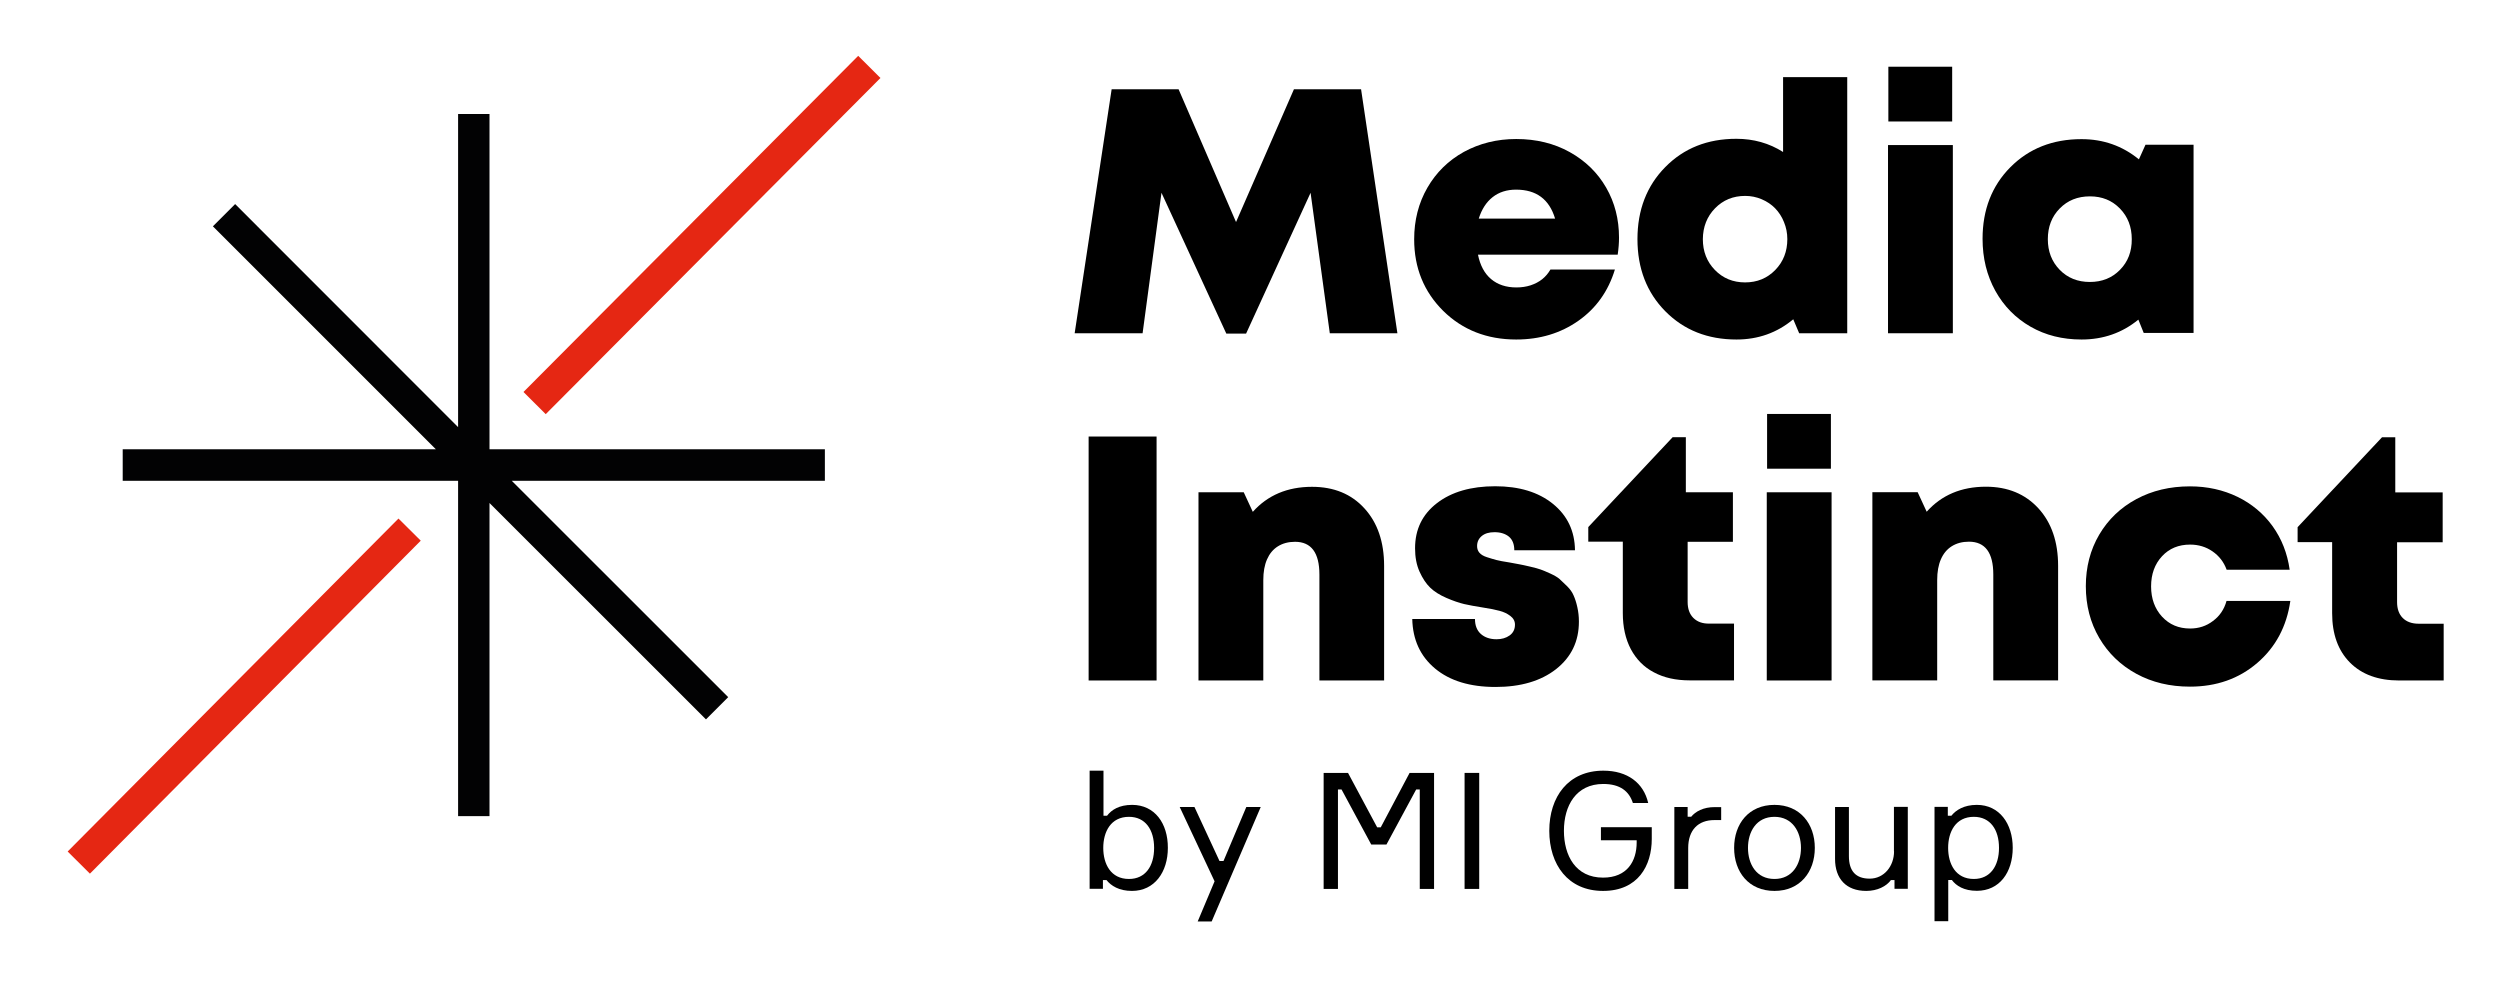
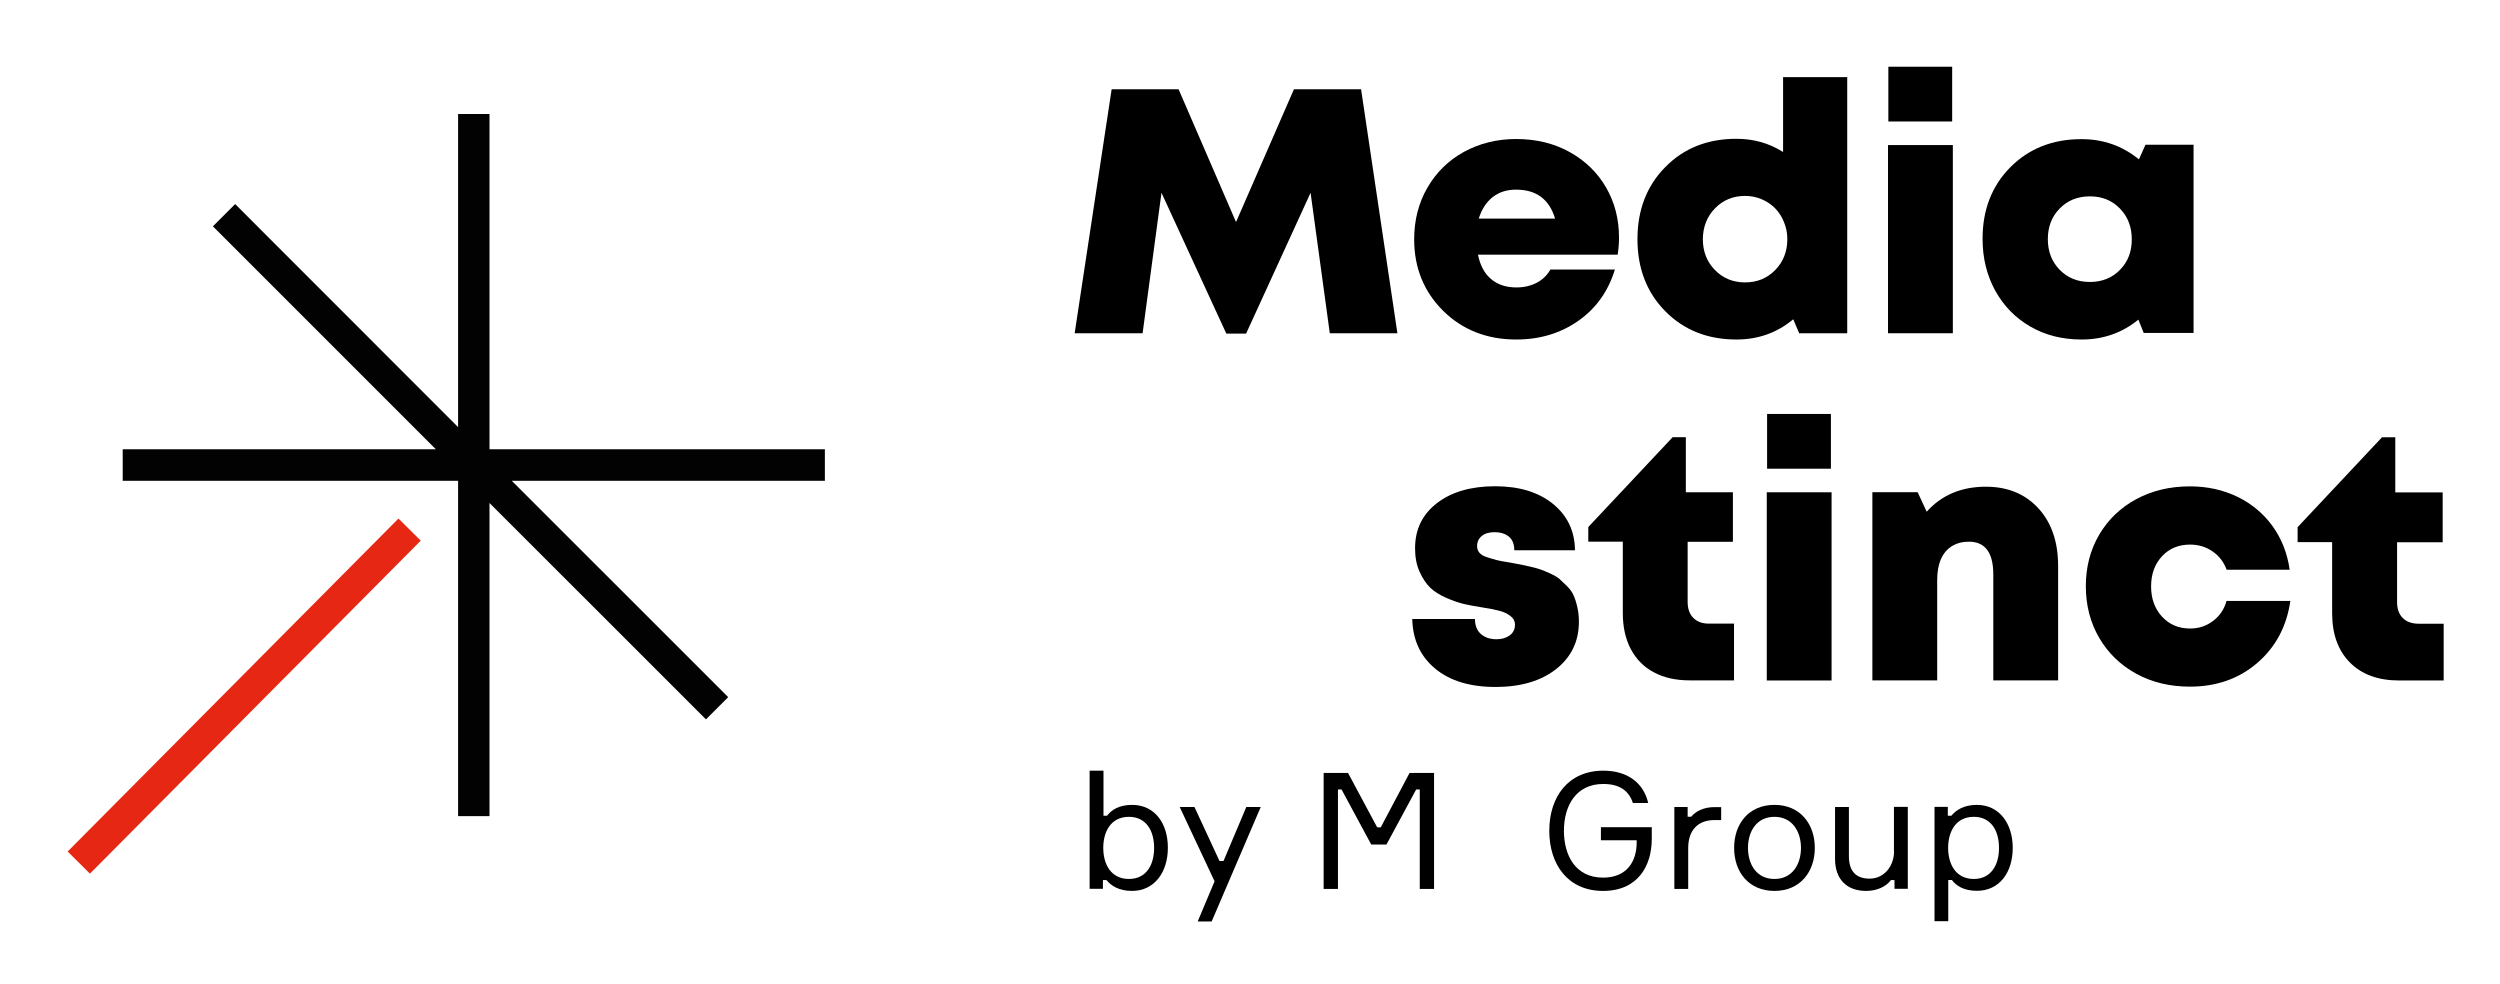
<svg xmlns="http://www.w3.org/2000/svg" width="160" height="63" viewBox="0 0 160 63" fill="none">
  <path d="M52.792 28.753H31.328V7.295H29.318V27.337L15.049 13.06L13.625 14.484L27.895 28.753H7.853V30.77H29.318V52.234H31.328V32.193L45.182 46.04L46.605 44.617L32.751 30.77H52.792V28.753Z" fill="#020203" />
  <path d="M74.335 12.338L78.484 21.35H79.75L83.877 12.338L85.107 21.329H89.434L87.109 5.715H82.811L79.106 14.212L75.43 5.715H71.145L68.778 21.329H73.126L74.335 12.338Z" fill="black" />
  <path d="M97.037 21.729C98.553 21.729 99.884 21.328 101.021 20.527C102.158 19.726 102.931 18.632 103.353 17.252H99.226C99.09 17.488 98.918 17.695 98.704 17.867C98.489 18.038 98.239 18.167 97.96 18.26C97.674 18.353 97.373 18.396 97.044 18.396C96.393 18.396 95.85 18.217 95.428 17.86C95.006 17.502 94.727 16.98 94.591 16.3H103.532C103.589 15.914 103.617 15.549 103.617 15.206C103.617 14.033 103.346 12.967 102.795 12.009C102.244 11.05 101.464 10.292 100.463 9.734C99.462 9.176 98.317 8.897 97.037 8.897C95.8 8.897 94.691 9.176 93.69 9.72C92.696 10.271 91.916 11.036 91.351 12.016C90.786 12.996 90.507 14.097 90.507 15.313C90.507 17.144 91.129 18.668 92.367 19.898C93.604 21.114 95.163 21.729 97.037 21.729ZM95.528 12.617C95.936 12.295 96.436 12.137 97.03 12.137C98.325 12.137 99.154 12.753 99.526 13.99H94.641C94.827 13.396 95.12 12.939 95.528 12.617Z" fill="black" />
  <path d="M111.135 21.729C112.515 21.729 113.731 21.3 114.768 20.434L115.147 21.328H118.223V4.935H114.117V9.727C113.223 9.162 112.229 8.883 111.127 8.883C109.282 8.883 107.766 9.484 106.578 10.693C105.391 11.894 104.797 13.439 104.797 15.306C104.797 17.173 105.391 18.718 106.578 19.919C107.773 21.128 109.289 21.729 111.135 21.729ZM109.761 13.332C110.276 12.803 110.92 12.538 111.692 12.538C112.064 12.538 112.415 12.61 112.751 12.753C113.087 12.896 113.373 13.089 113.609 13.332C113.845 13.575 114.038 13.868 114.174 14.212C114.317 14.555 114.389 14.92 114.389 15.306C114.389 16.093 114.131 16.751 113.616 17.28C113.101 17.809 112.458 18.074 111.685 18.074C110.913 18.074 110.269 17.809 109.754 17.28C109.239 16.751 108.982 16.093 108.982 15.306C108.989 14.519 109.246 13.861 109.761 13.332Z" fill="black" />
  <path d="M124.982 9.284H120.833V21.328H124.982V9.284Z" fill="black" />
  <path d="M124.939 4.27H120.855V7.775H124.939V4.27Z" fill="black" />
  <path d="M137.198 21.307H140.388V9.262H137.312L136.89 10.199C135.832 9.334 134.609 8.905 133.214 8.905C131.369 8.905 129.852 9.506 128.665 10.7C127.478 11.895 126.884 13.425 126.884 15.285C126.884 16.522 127.156 17.624 127.7 18.611C128.243 19.59 128.994 20.356 129.953 20.907C130.911 21.457 131.998 21.729 133.221 21.729C134.602 21.729 135.818 21.307 136.855 20.456L137.198 21.307ZM135.682 17.266C135.174 17.788 134.53 18.046 133.751 18.046C132.971 18.046 132.327 17.788 131.819 17.266C131.312 16.744 131.061 16.093 131.061 15.306C131.061 14.519 131.312 13.861 131.819 13.346C132.327 12.824 132.971 12.567 133.758 12.567C134.53 12.567 135.167 12.824 135.675 13.346C136.182 13.869 136.433 14.519 136.433 15.306C136.44 16.093 136.19 16.751 135.682 17.266Z" fill="black" />
-   <path d="M74.021 27.938H69.672V43.551H74.021V27.938Z" fill="black" />
-   <path d="M88.583 43.551V36.213C88.583 34.682 88.161 33.452 87.324 32.537C86.487 31.614 85.364 31.156 83.97 31.156C82.396 31.156 81.13 31.693 80.179 32.758L79.6 31.507H76.703V43.551H80.851V37.129C80.851 36.606 80.93 36.163 81.087 35.805C81.245 35.441 81.473 35.162 81.781 34.968C82.088 34.775 82.453 34.675 82.882 34.675C83.92 34.675 84.442 35.376 84.442 36.771V43.551H88.583Z" fill="black" />
  <path d="M108.374 39.546C108.13 39.303 108.009 38.959 108.009 38.53V34.675H110.906V31.507H107.894V27.98H107.05L101.65 33.731V34.668H103.86V39.238C103.86 40.133 104.032 40.898 104.375 41.549C104.719 42.192 105.205 42.693 105.849 43.029C106.485 43.373 107.251 43.544 108.145 43.544H110.977V39.911H109.396C108.96 39.918 108.624 39.796 108.374 39.546Z" fill="black" />
  <path d="M101.05 39.782C101.05 39.453 101.014 39.145 100.949 38.859C100.885 38.566 100.806 38.323 100.713 38.115C100.628 37.908 100.485 37.708 100.299 37.522C100.113 37.336 99.955 37.185 99.819 37.064C99.683 36.942 99.483 36.828 99.219 36.706C98.954 36.585 98.746 36.499 98.603 36.449C98.46 36.399 98.239 36.334 97.924 36.263C97.609 36.191 97.395 36.141 97.266 36.12C97.137 36.098 96.923 36.055 96.608 35.998C96.222 35.941 95.943 35.884 95.771 35.841C95.599 35.798 95.399 35.733 95.17 35.662C94.941 35.59 94.777 35.49 94.677 35.369C94.577 35.247 94.534 35.111 94.534 34.947C94.534 34.682 94.634 34.468 94.834 34.303C95.034 34.138 95.306 34.06 95.65 34.06C96.036 34.06 96.343 34.16 96.572 34.346C96.801 34.539 96.915 34.832 96.915 35.218H100.799C100.785 33.988 100.313 32.994 99.383 32.243C98.453 31.492 97.223 31.12 95.692 31.12C94.147 31.12 92.903 31.478 91.966 32.2C91.029 32.922 90.564 33.881 90.564 35.09C90.564 35.655 90.657 36.155 90.85 36.585C91.043 37.014 91.272 37.357 91.53 37.607C91.787 37.858 92.138 38.079 92.567 38.265C92.996 38.451 93.375 38.58 93.704 38.659C94.033 38.73 94.426 38.809 94.898 38.88C95.371 38.952 95.728 39.024 95.978 39.095C96.229 39.16 96.458 39.267 96.658 39.417C96.858 39.567 96.958 39.753 96.958 39.975C96.958 40.275 96.844 40.504 96.615 40.669C96.386 40.833 96.107 40.912 95.778 40.912C95.363 40.912 95.027 40.797 94.777 40.576C94.527 40.354 94.398 40.032 94.398 39.617H90.385C90.414 40.94 90.9 41.999 91.844 42.786C92.788 43.572 94.076 43.966 95.714 43.966C97.316 43.966 98.611 43.587 99.583 42.829C100.563 42.056 101.05 41.048 101.05 39.782Z" fill="black" />
  <path d="M117.221 31.506H113.073V43.551H117.221V31.506Z" fill="black" />
  <path d="M117.178 26.493H113.094V29.997H117.178V26.493Z" fill="black" />
  <path d="M127.099 31.149C125.525 31.149 124.259 31.685 123.308 32.751L122.729 31.499H119.832V43.544H123.98V37.121C123.98 36.599 124.059 36.156 124.216 35.798C124.374 35.433 124.603 35.154 124.91 34.961C125.218 34.768 125.582 34.668 126.012 34.668C127.049 34.668 127.571 35.369 127.571 36.764V43.544H131.719V36.213C131.719 34.682 131.297 33.452 130.46 32.536C129.616 31.614 128.494 31.149 127.099 31.149Z" fill="black" />
  <path d="M141.625 39.746C141.203 40.068 140.717 40.225 140.166 40.225C139.437 40.225 138.843 39.975 138.371 39.467C137.906 38.959 137.67 38.316 137.67 37.529C137.67 36.742 137.906 36.098 138.371 35.598C138.836 35.097 139.437 34.854 140.166 34.854C140.703 34.854 141.182 34.997 141.604 35.29C142.026 35.583 142.326 35.97 142.505 36.463H146.539C146.389 35.405 146.024 34.482 145.445 33.674C144.865 32.873 144.114 32.243 143.206 31.8C142.291 31.356 141.275 31.127 140.159 31.127C138.879 31.127 137.734 31.399 136.726 31.943C135.717 32.486 134.924 33.245 134.351 34.217C133.779 35.19 133.493 36.291 133.493 37.515C133.493 38.745 133.779 39.846 134.351 40.826C134.924 41.806 135.717 42.571 136.726 43.122C137.734 43.673 138.879 43.945 140.159 43.945C141.854 43.945 143.292 43.437 144.465 42.428C145.638 41.42 146.346 40.097 146.582 38.459H142.498C142.348 39.002 142.055 39.431 141.625 39.746Z" fill="black" />
  <path d="M154.793 39.918C154.364 39.918 154.021 39.796 153.777 39.553C153.534 39.31 153.413 38.966 153.413 38.537V34.703H156.331V31.514H153.298V27.987H152.447L147.047 33.738V34.696H149.257V39.245C149.257 40.583 149.636 41.634 150.394 42.4C151.152 43.165 152.204 43.551 153.541 43.551H156.395V39.918H154.793Z" fill="black" />
  <path d="M72.454 51.512C71.624 51.512 71.131 51.834 70.852 52.206H70.623V49.323H69.736V56.883H70.587V56.325H70.816C71.109 56.69 71.617 57.019 72.447 57.019C73.892 57.019 74.743 55.81 74.743 54.266C74.75 52.692 73.899 51.512 72.454 51.512ZM72.254 56.254C71.088 56.254 70.609 55.295 70.609 54.266C70.609 53.236 71.088 52.277 72.254 52.277C73.305 52.277 73.863 53.1 73.863 54.266C73.863 55.431 73.305 56.254 72.254 56.254Z" fill="black" />
  <path d="M78.305 55.103H78.047L76.445 51.648H75.501L77.733 56.404L76.653 58.972H77.547L80.687 51.648H79.764L78.305 55.103Z" fill="black" />
  <path d="M88.368 52.95H88.139L86.273 49.466H84.713V56.891H85.629V50.525H85.858L87.76 54.051H88.733L90.636 50.525H90.865V56.891H91.78V49.466H90.214L88.368 52.95Z" fill="black" />
-   <path d="M94.67 49.466H93.733V56.891H94.67V49.466Z" fill="black" />
  <path d="M102.452 53.779H104.747V53.915C104.747 55.124 104.132 56.168 102.595 56.168C100.835 56.168 100.091 54.752 100.091 53.171C100.091 51.569 100.864 50.174 102.609 50.174C103.689 50.174 104.261 50.639 104.504 51.39H105.484C105.191 50.11 104.161 49.323 102.616 49.323C100.37 49.323 99.154 50.99 99.154 53.171C99.154 55.331 100.349 57.019 102.595 57.019C104.84 57.019 105.713 55.396 105.713 53.693V52.942H102.459V53.779H102.452Z" fill="black" />
  <path d="M108.238 52.27H108.009V51.648H107.158V56.891H108.045V54.273C108.045 53.121 108.681 52.485 109.718 52.485H110.155V51.655H109.761C109.003 51.648 108.502 51.948 108.238 52.27Z" fill="black" />
  <path d="M113.566 51.512C111.921 51.512 110.984 52.721 110.984 54.265C110.984 55.81 111.921 57.019 113.566 57.019C115.197 57.019 116.148 55.81 116.148 54.265C116.148 52.721 115.197 51.512 113.566 51.512ZM113.566 56.254C112.401 56.254 111.871 55.295 111.871 54.265C111.871 53.236 112.401 52.277 113.566 52.277C114.718 52.277 115.262 53.236 115.262 54.265C115.262 55.303 114.718 56.254 113.566 56.254Z" fill="black" />
  <path d="M121.219 54.487C121.219 55.431 120.583 56.233 119.66 56.233C118.773 56.233 118.33 55.753 118.33 54.788V51.648H117.443V54.974C117.443 56.233 118.151 57.019 119.439 57.019C120.147 57.019 120.726 56.726 121.019 56.325H121.248V56.883H122.099V51.641H121.212V54.487H121.219Z" fill="black" />
  <path d="M126.519 51.512C125.69 51.512 125.175 51.848 124.889 52.206H124.66V51.641H123.809V58.957H124.688V56.318H124.917C125.196 56.69 125.69 57.012 126.519 57.012C127.964 57.012 128.815 55.839 128.815 54.258C128.815 52.721 127.964 51.512 126.519 51.512ZM126.326 56.254C125.16 56.254 124.681 55.295 124.681 54.265C124.681 53.236 125.16 52.277 126.326 52.277C127.378 52.277 127.936 53.1 127.936 54.265C127.936 55.431 127.371 56.254 126.326 56.254Z" fill="black" />
  <path d="M25.502 33.187L4.33 54.497L5.755 55.914L26.928 34.603L25.502 33.187Z" fill="#E52713" />
-   <path d="M54.925 3.573L33.502 25.087L34.926 26.506L56.349 4.991L54.925 3.573Z" fill="#E52713" />
</svg>